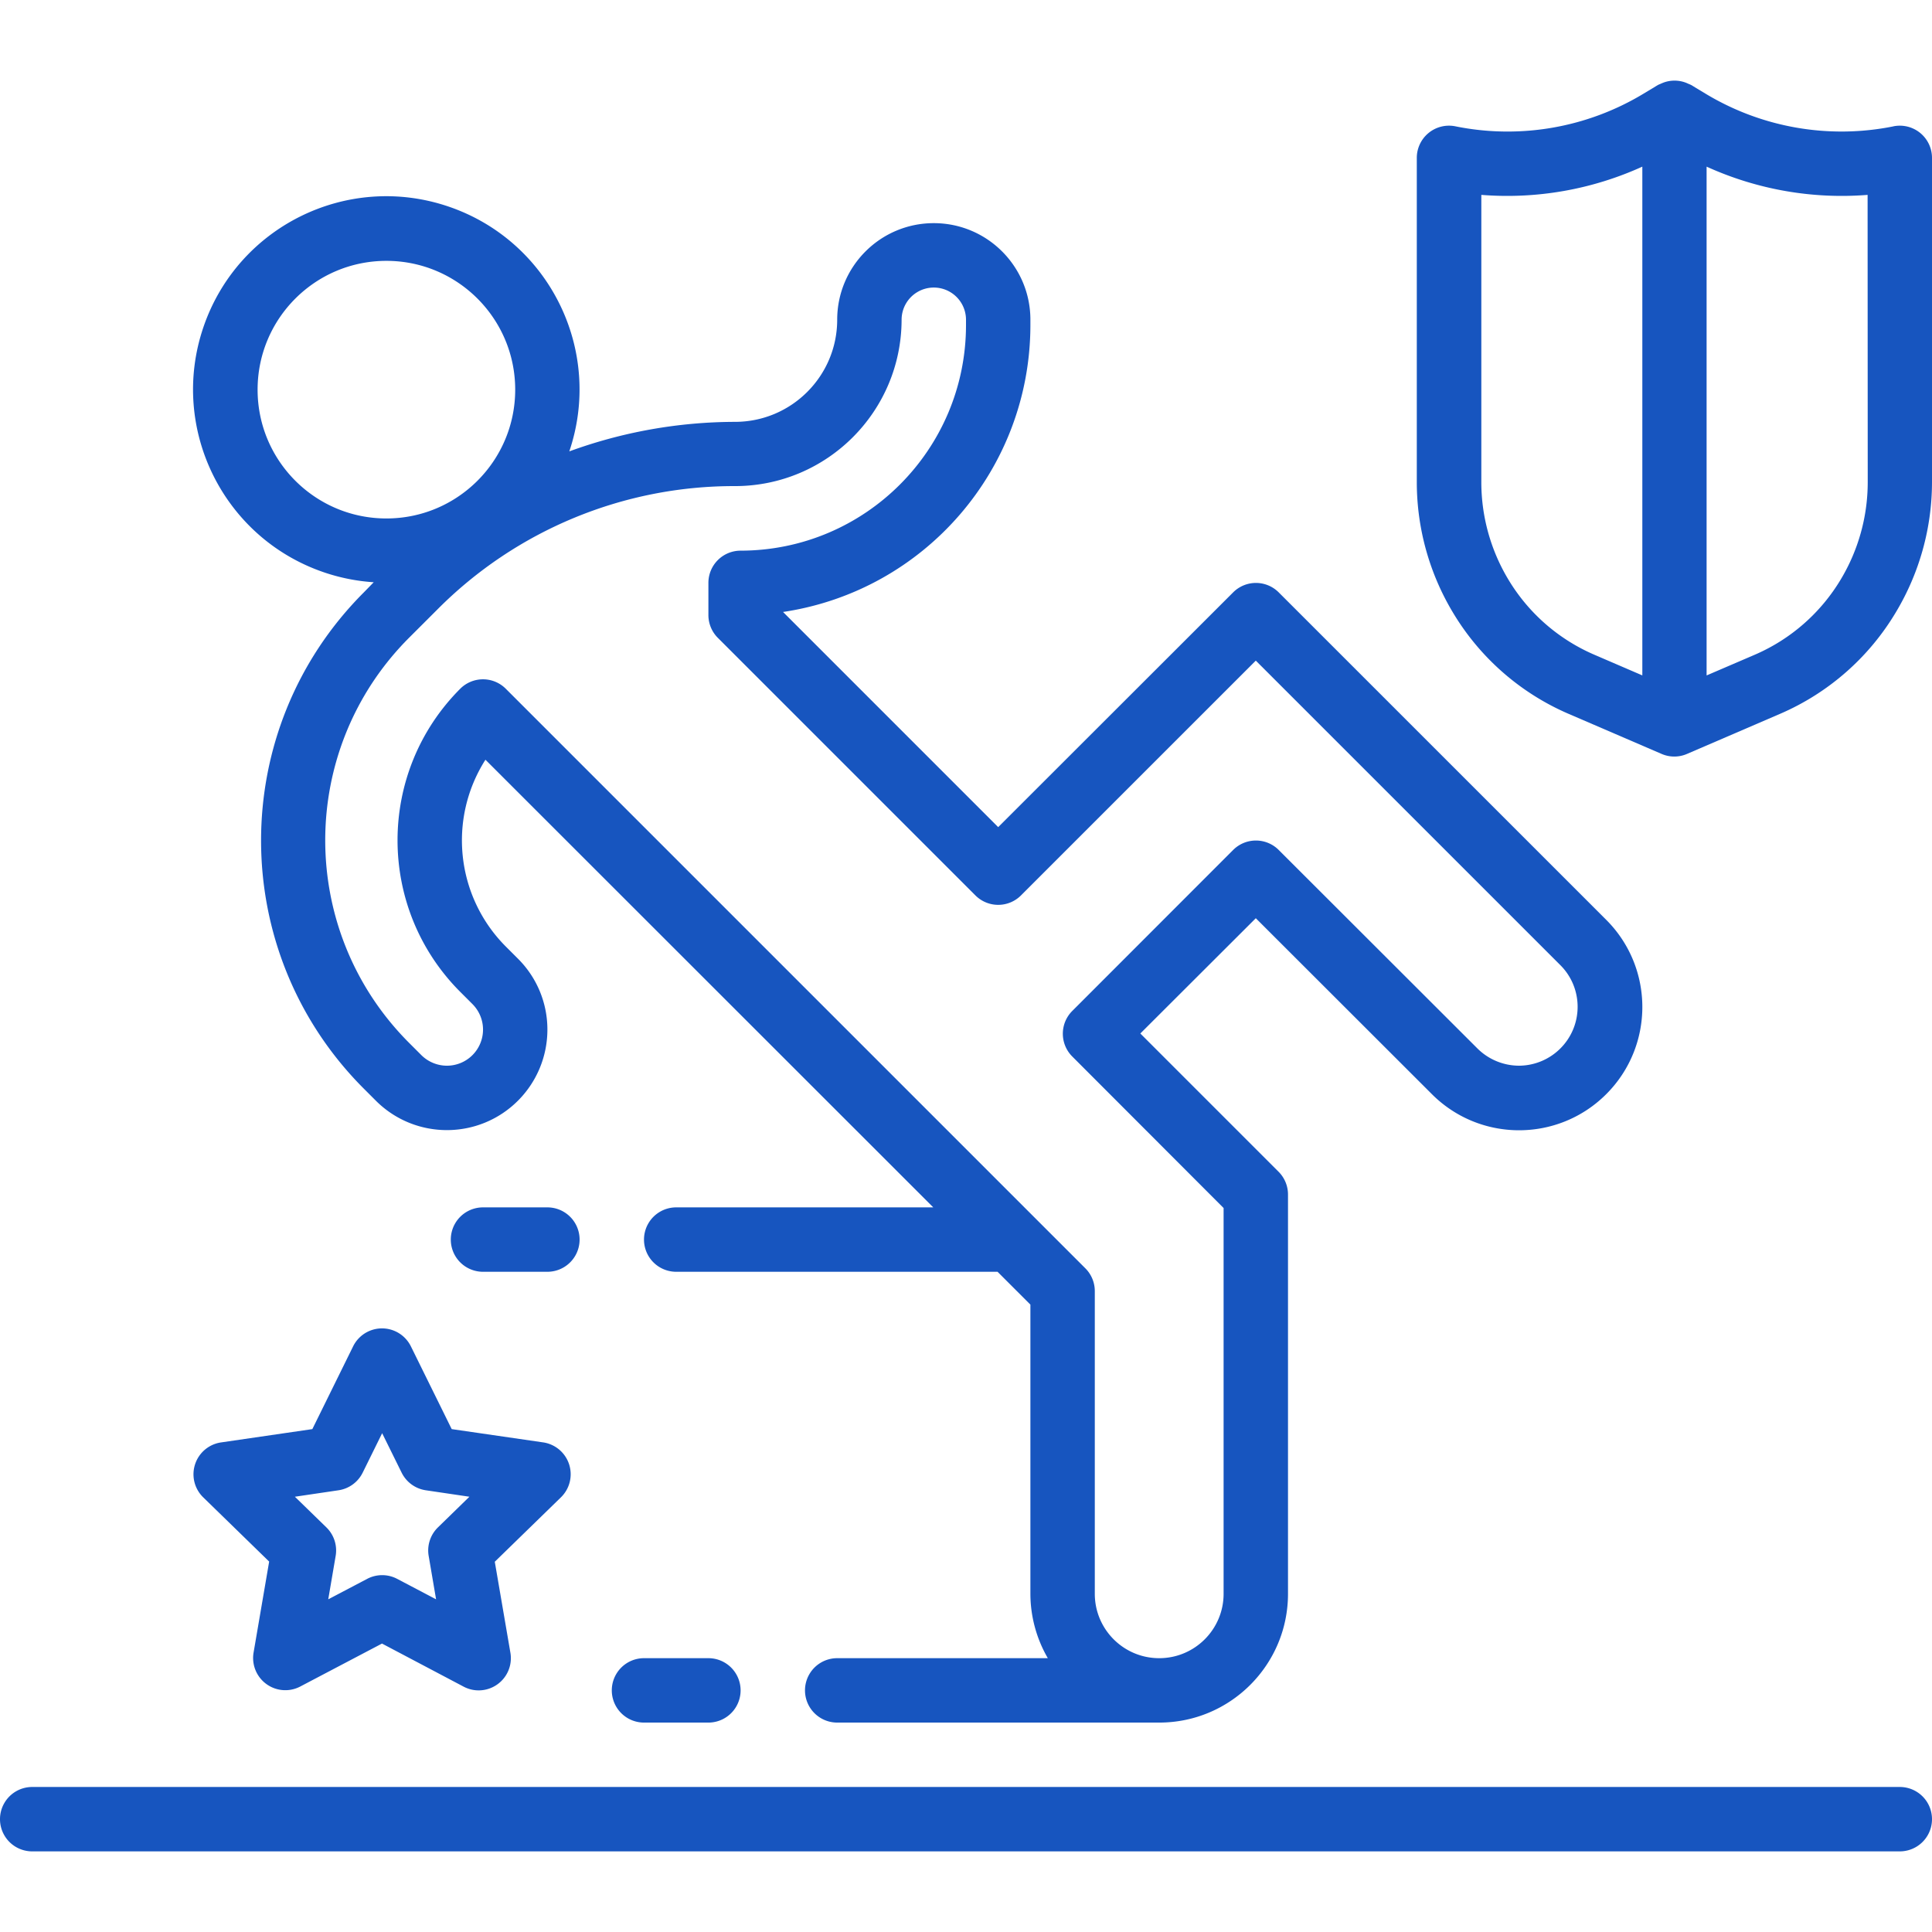
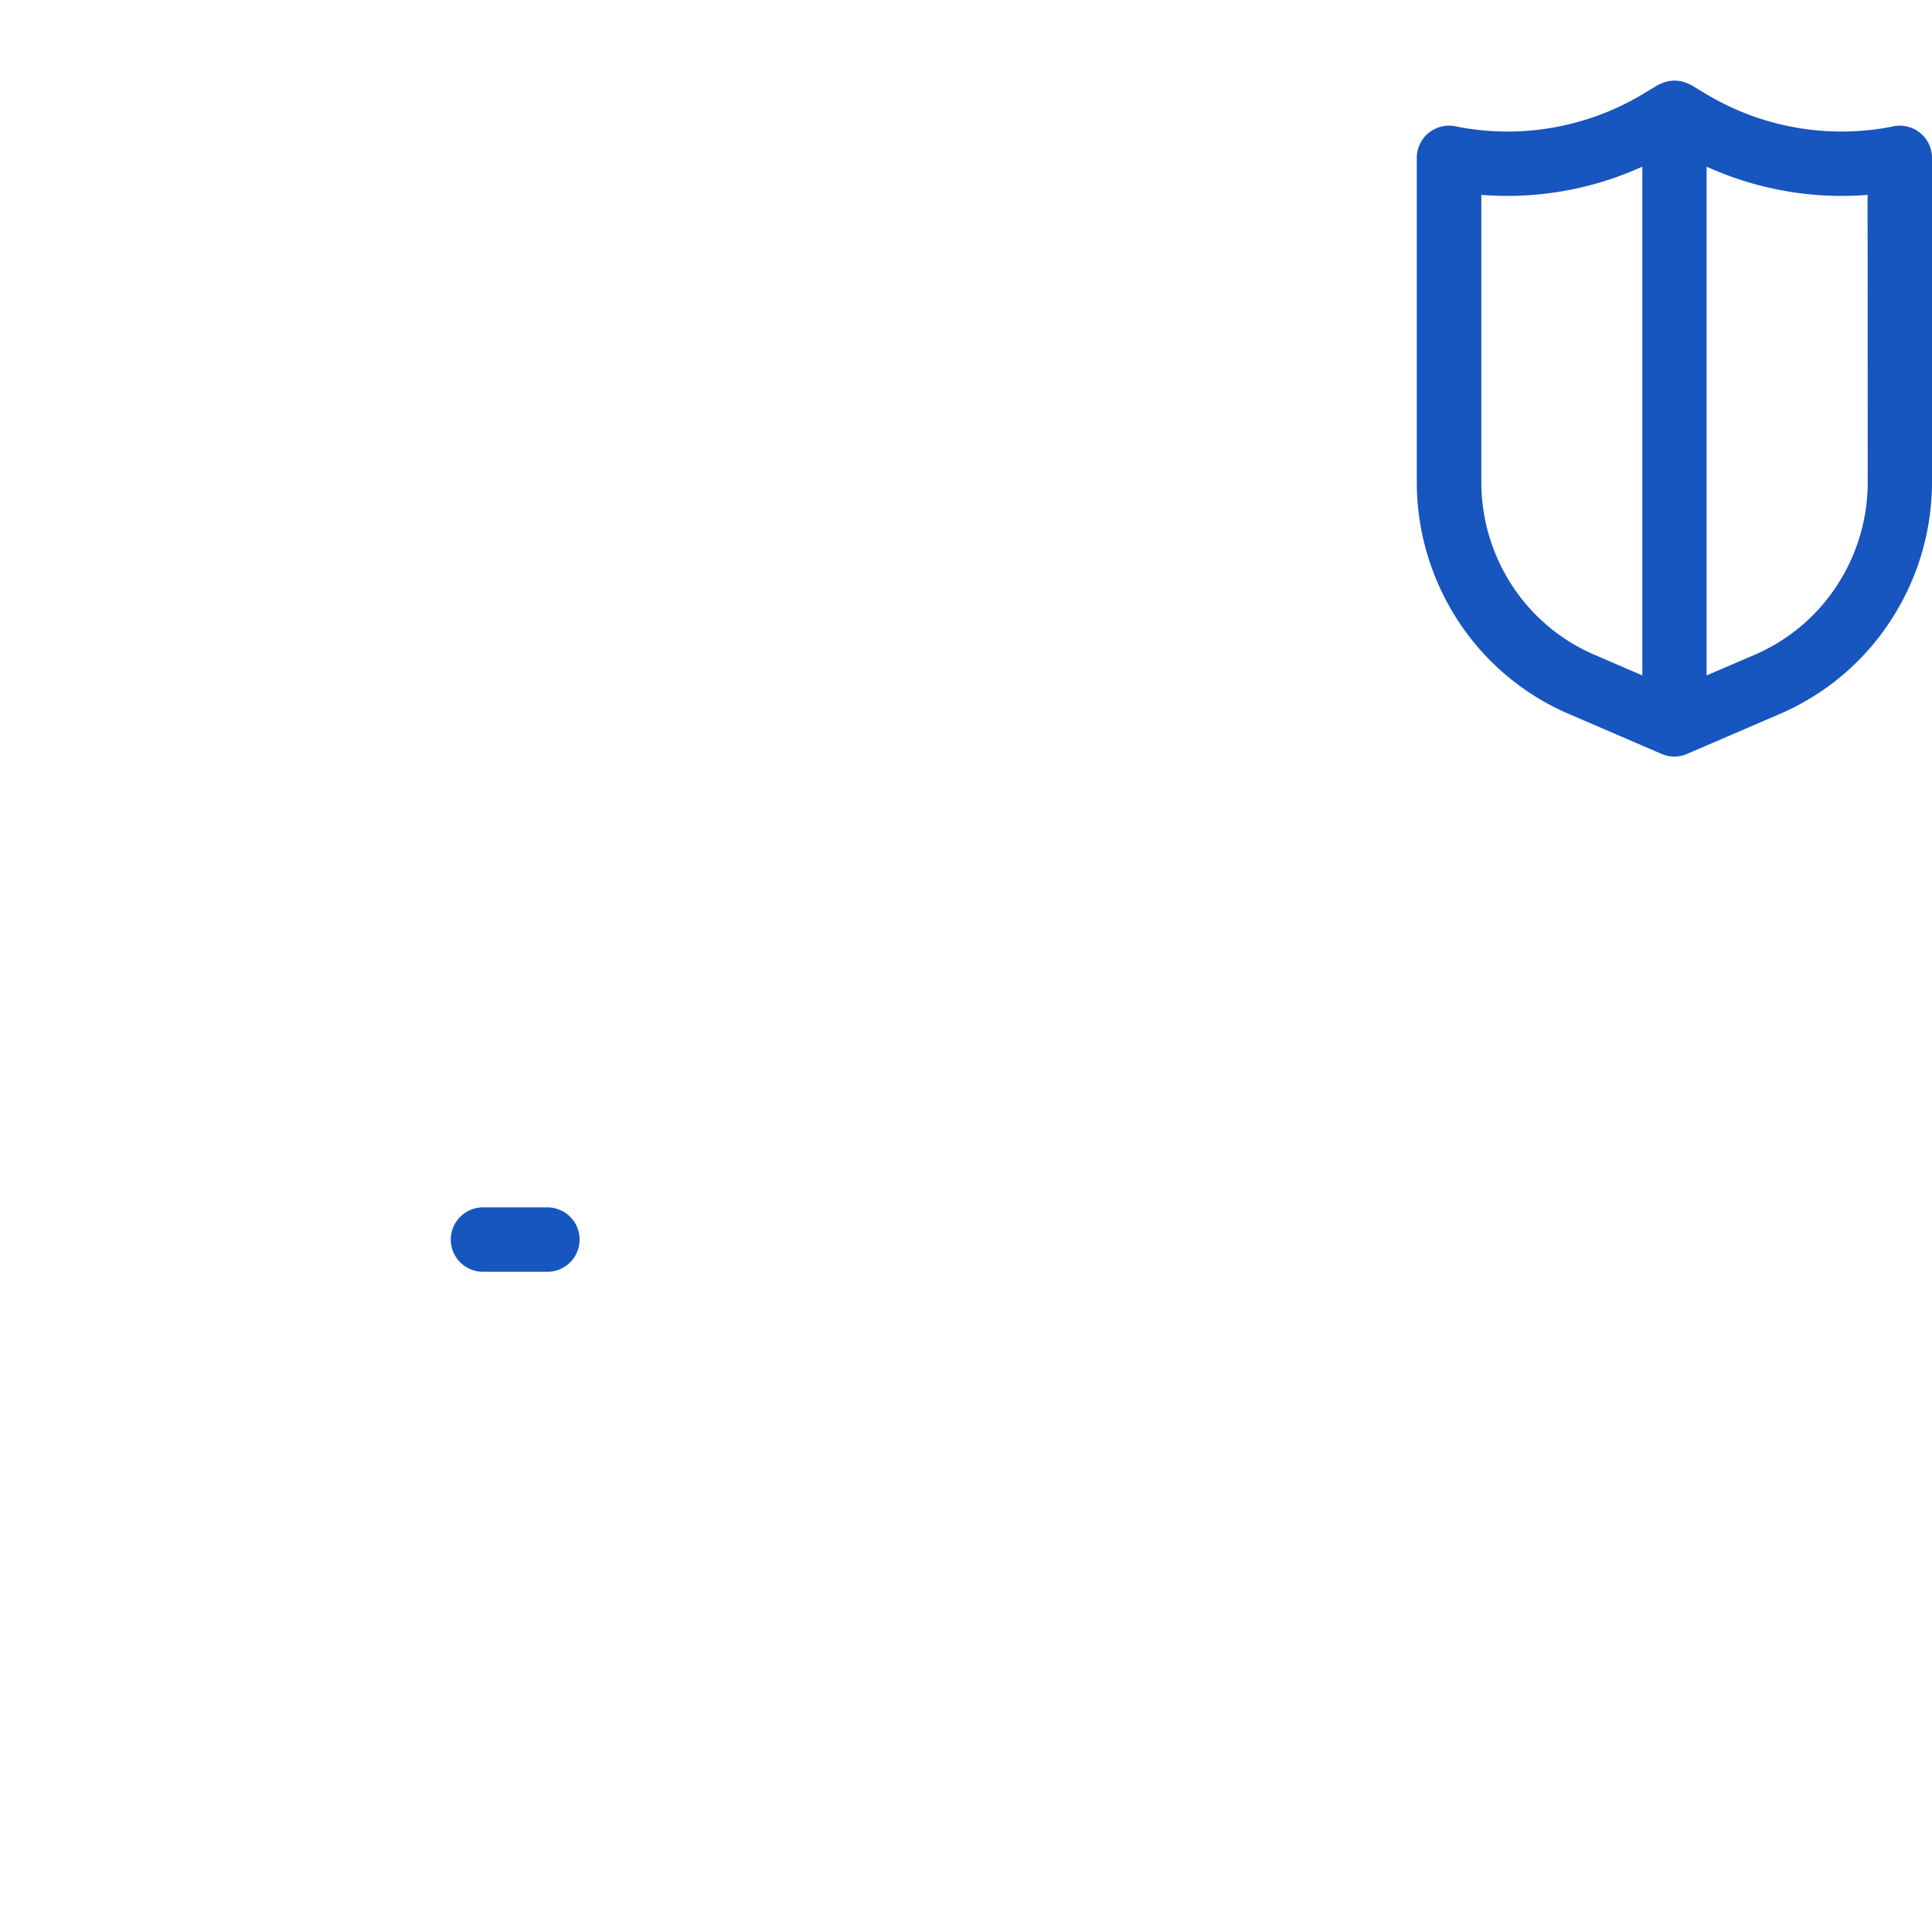
<svg xmlns="http://www.w3.org/2000/svg" width="512" height="512" x="0" y="0" viewBox="0 0 480 480" style="enable-background:new 0 0 512 512" xml:space="preserve" class="">
  <g>
-     <path d="M472 443.97H8a8 8 0 0 0 0 16h464a8 8 0 0 0 0-16zM141.392 363.802a8 8 0 0 0-6.464-5.448l-22.704-3.296-10.144-20.568a8 8 0 0 0-14.344 0L77.6 355.058l-22.72 3.312a8 8 0 0 0-4.433 13.6l16.424 16L63 410.578a8 8 0 0 0 11.6 8.432l20.304-10.672L115.2 419.05a8 8 0 0 0 11.608-8.432l-3.88-22.608 16.432-16a8 8 0 0 0 2.032-8.208zm-32.592 15.68a7.999 7.999 0 0 0-2.296 7.088l1.84 10.776-9.68-5.088a7.997 7.997 0 0 0-7.432 0l-9.68 5.088 1.84-10.776a7.999 7.999 0 0 0-2.296-7.088l-7.832-7.624 10.816-1.6a7.998 7.998 0 0 0 6.024-4.376l4.84-9.808 4.84 9.8a8 8 0 0 0 6.024 4.384l10.816 1.6-7.824 7.624zM399.064 228.53l-81.376-81.36a8 8 0 0 0-11.312 0L248 205.498l-53.456-53.456c35.288-5.269 61.416-35.553 61.456-71.232v-1.368c0-13.255-10.745-24-24-24s-24 10.745-24 24c-.018 14.006-11.37 25.355-25.376 25.368a120.602 120.602 0 0 0-41.184 7.336c8.498-25.111-4.97-52.356-30.081-60.853s-52.356 4.97-60.853 30.081 4.97 52.356 30.081 60.853a48.001 48.001 0 0 0 12.261 2.431L90.4 147.17c-34.049 34.053-34.049 89.259 0 123.312l3.032 3.032c9.781 9.72 25.59 9.671 35.31-.11A24.966 24.966 0 0 0 136 255.842a24.8 24.8 0 0 0-7.312-17.656l-3.032-3.032c-12.337-12.378-14.435-31.659-5.048-46.4L231.872 299.97H168a8 8 0 0 0 0 16h79.84l8.16 8.16v71.84a31.951 31.951 0 0 0 4.328 16H208a8 8 0 0 0 0 16h80c17.673 0 32-14.327 32-32v-99.2a8 8 0 0 0-2.344-5.656l-34.344-34.344L312 228.13l43.752 43.712c11.96 11.96 31.352 11.96 43.312 0s11.96-31.352 0-43.312zM64 96.81c0-17.673 14.327-32 32-32s32 14.327 32 32c0 17.673-14.327 32-32 32s-32-14.327-32-32zm323.62 163.724a14.63 14.63 0 0 1-10.212 4.235 14.723 14.723 0 0 1-10.344-4.28l-49.376-49.32a8 8 0 0 0-11.312 0l-39.976 40a8 8 0 0 0 0 11.312L304 300.13v95.84c0 8.837-7.163 16-16 16s-16-7.163-16-16v-75.2a8 8 0 0 0-2.344-5.656l-144-144a8 8 0 0 0-11.312 0c-20.769 20.808-20.769 54.504 0 75.312l3.032 3.032a8.968 8.968 0 0 1-6.344 15.312 9.032 9.032 0 0 1-6.344-2.624l-3.032-3.032c-27.803-27.805-27.803-72.883 0-100.688l7.032-7.024a103.88 103.88 0 0 1 73.936-30.632c22.823-.022 41.328-18.505 41.376-41.328a8 8 0 0 1 16 0v1.368c-.035 30.913-25.087 55.965-56 56a8 8 0 0 0-8 8v8a8 8 0 0 0 2.344 5.656l64 64a8 8 0 0 0 11.312 0L312 164.13l75.72 75.712c5.686 5.742 5.642 15.006-.1 20.692zM176 411.97h-16a8 8 0 0 0 0 16h16a8 8 0 0 0 0-16z" fill="#1755bf" opacity="1" data-original="#000000" class="" />
    <path d="M136 299.97h-16a8 8 0 0 0 0 16h16a8 8 0 0 0 0-16zM472.002 31.224c-.538 0-1.075.054-1.602.162h.056a65.375 65.375 0 0 1-46.776-8.144l-3.512-2.12a7.2 7.2 0 0 0-.68-.296 10.978 10.978 0 0 0-.704-.304 7.943 7.943 0 0 0-5.504 0c-.24.096-.472.192-.704.304a7.315 7.315 0 0 0-.68.296l-3.512 2.12a65.34 65.34 0 0 1-46.784 8.144 7.999 7.999 0 0 0-9.6 7.84v80.56a62.935 62.935 0 0 0 8.88 32.232 62.098 62.098 0 0 0 28.928 25.376l23.024 9.92a7.951 7.951 0 0 0 6.288 0l23.032-9.92a62.098 62.098 0 0 0 28.928-25.376 62.933 62.933 0 0 0 8.92-32.232v-80.56a8 8 0 0 0-7.998-8.002zm-63.97 136.578-11.864-5.112a46.204 46.204 0 0 1-21.52-18.872 46.942 46.942 0 0 1-6.616-24v-71.4a81.108 81.108 0 0 0 40-7.016v126.4zm49.384-23.984a46.2 46.2 0 0 1-21.52 18.88L424 167.81V41.402a81.119 81.119 0 0 0 40 7.016l.032 71.4a46.942 46.942 0 0 1-6.616 24z" fill="#1755bf" opacity="1" data-original="#000000" class="" />
  </g>
</svg>